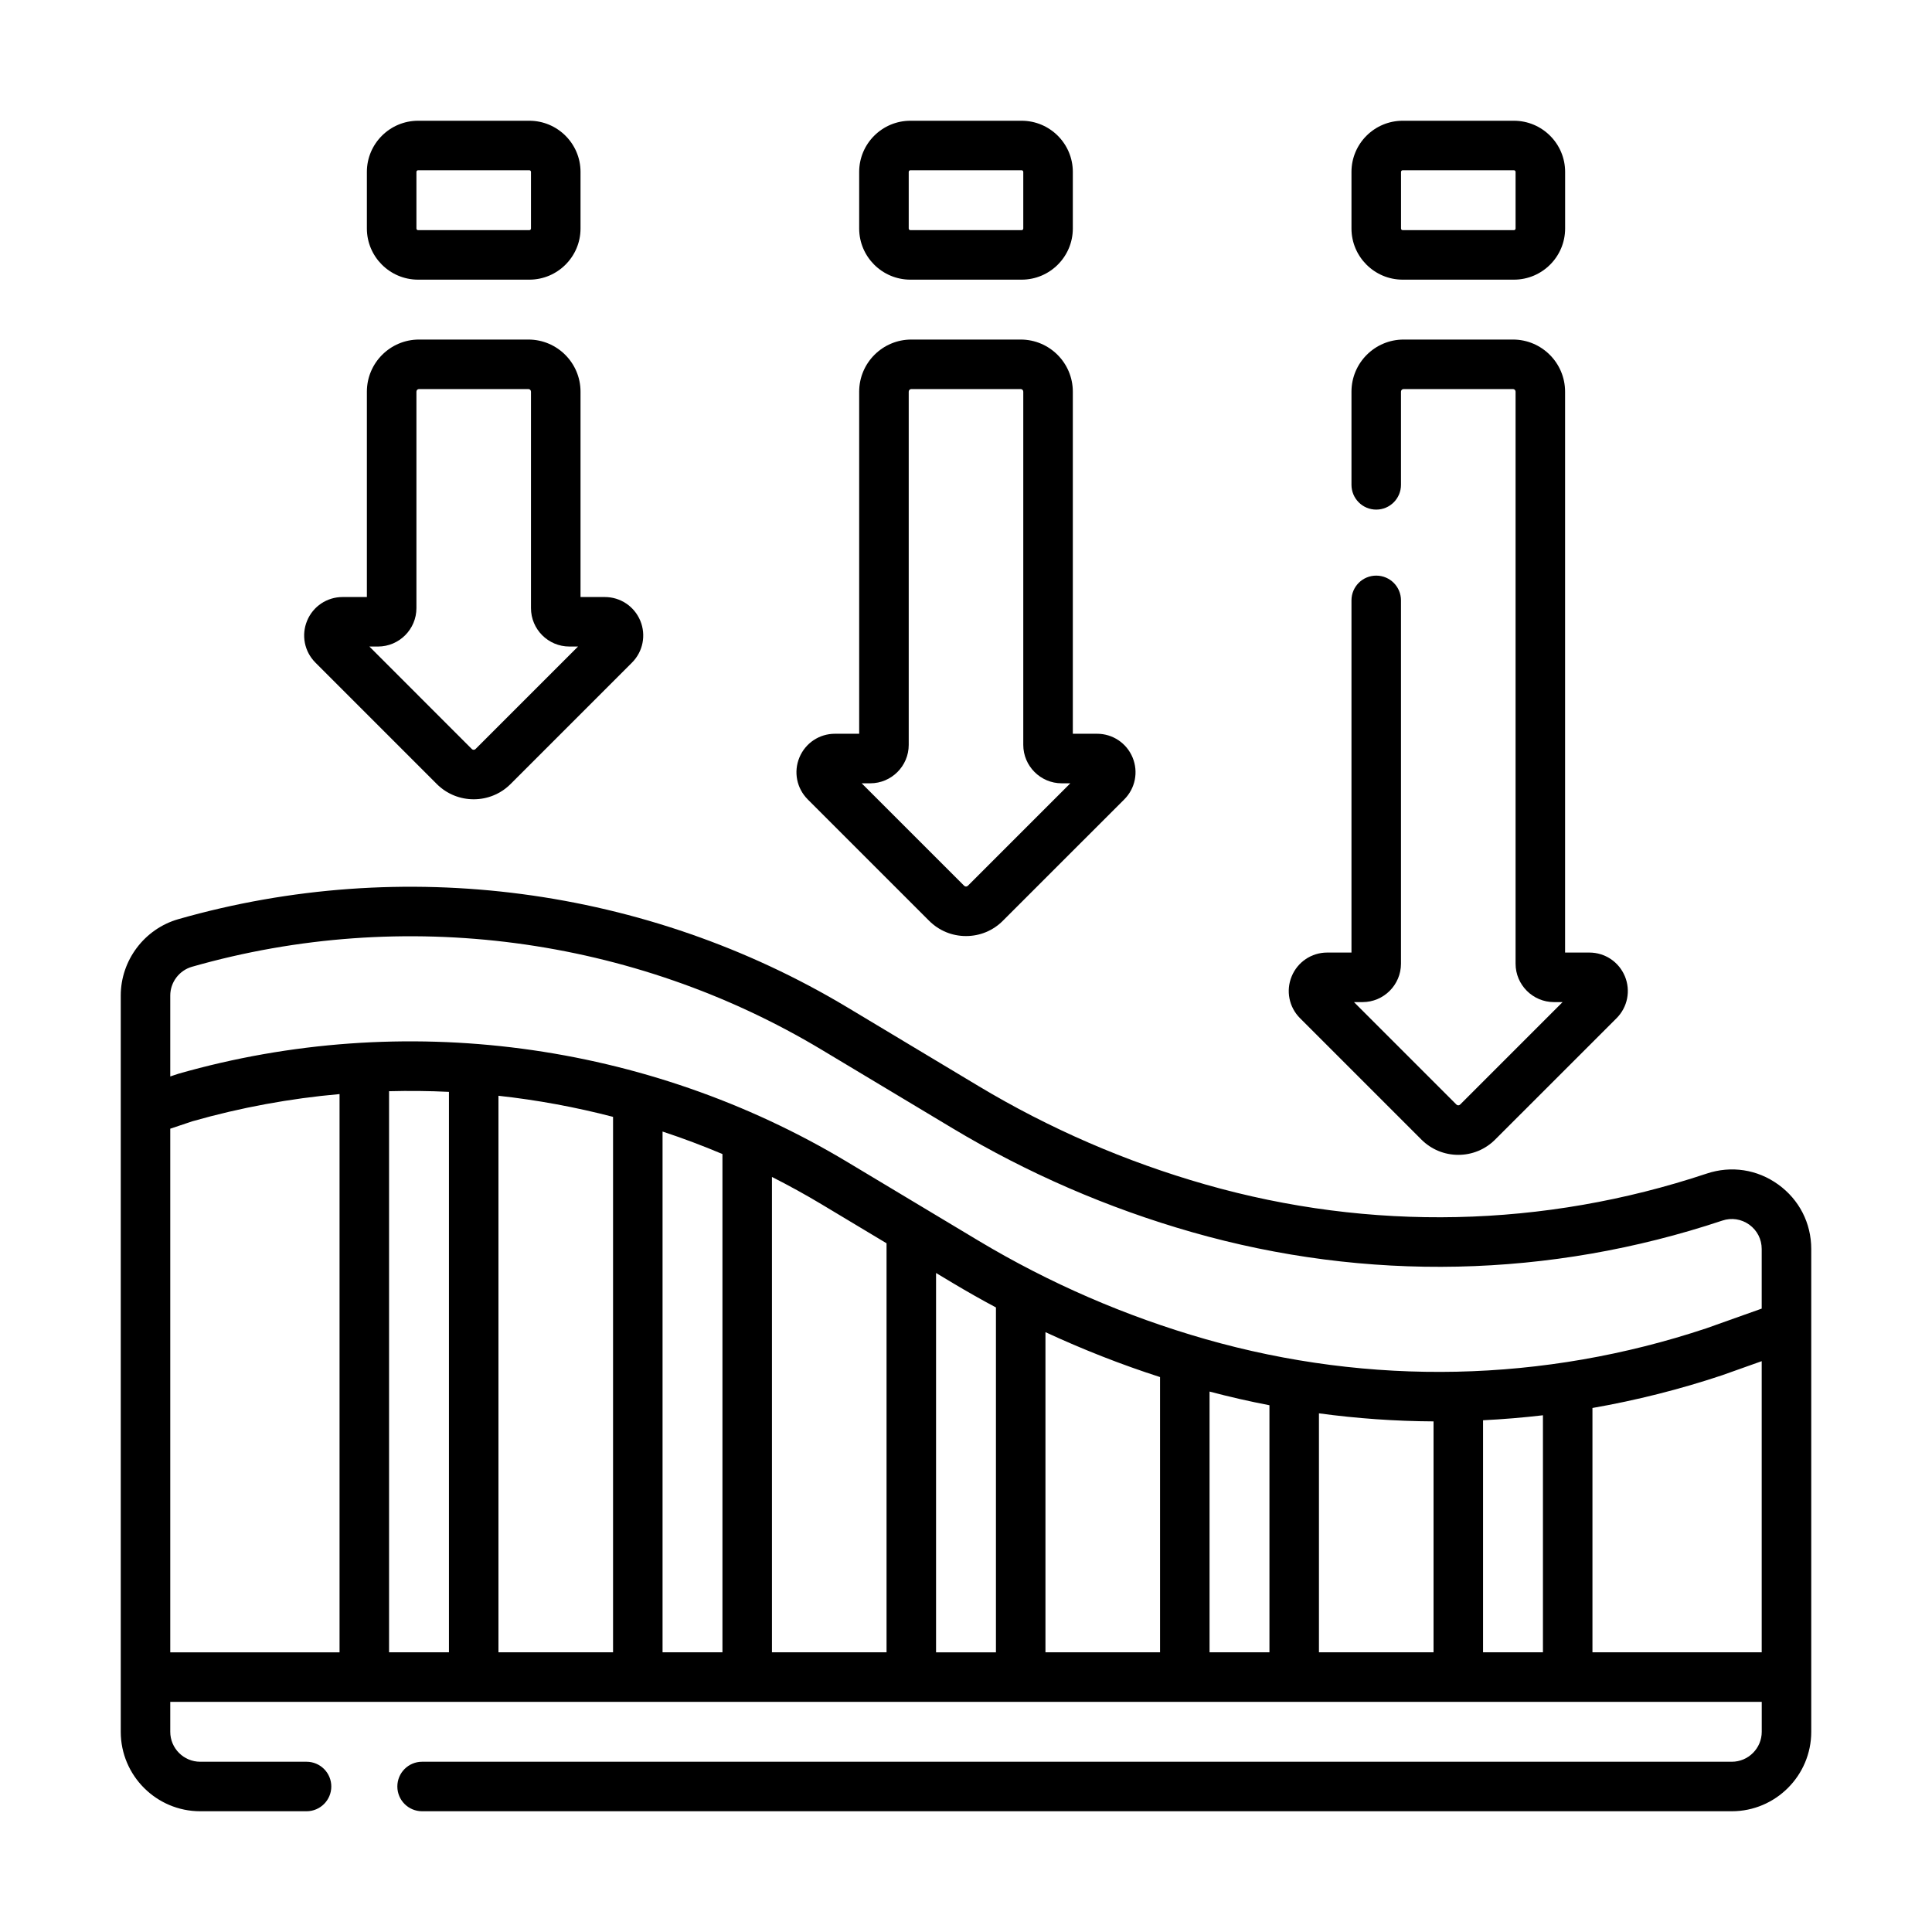
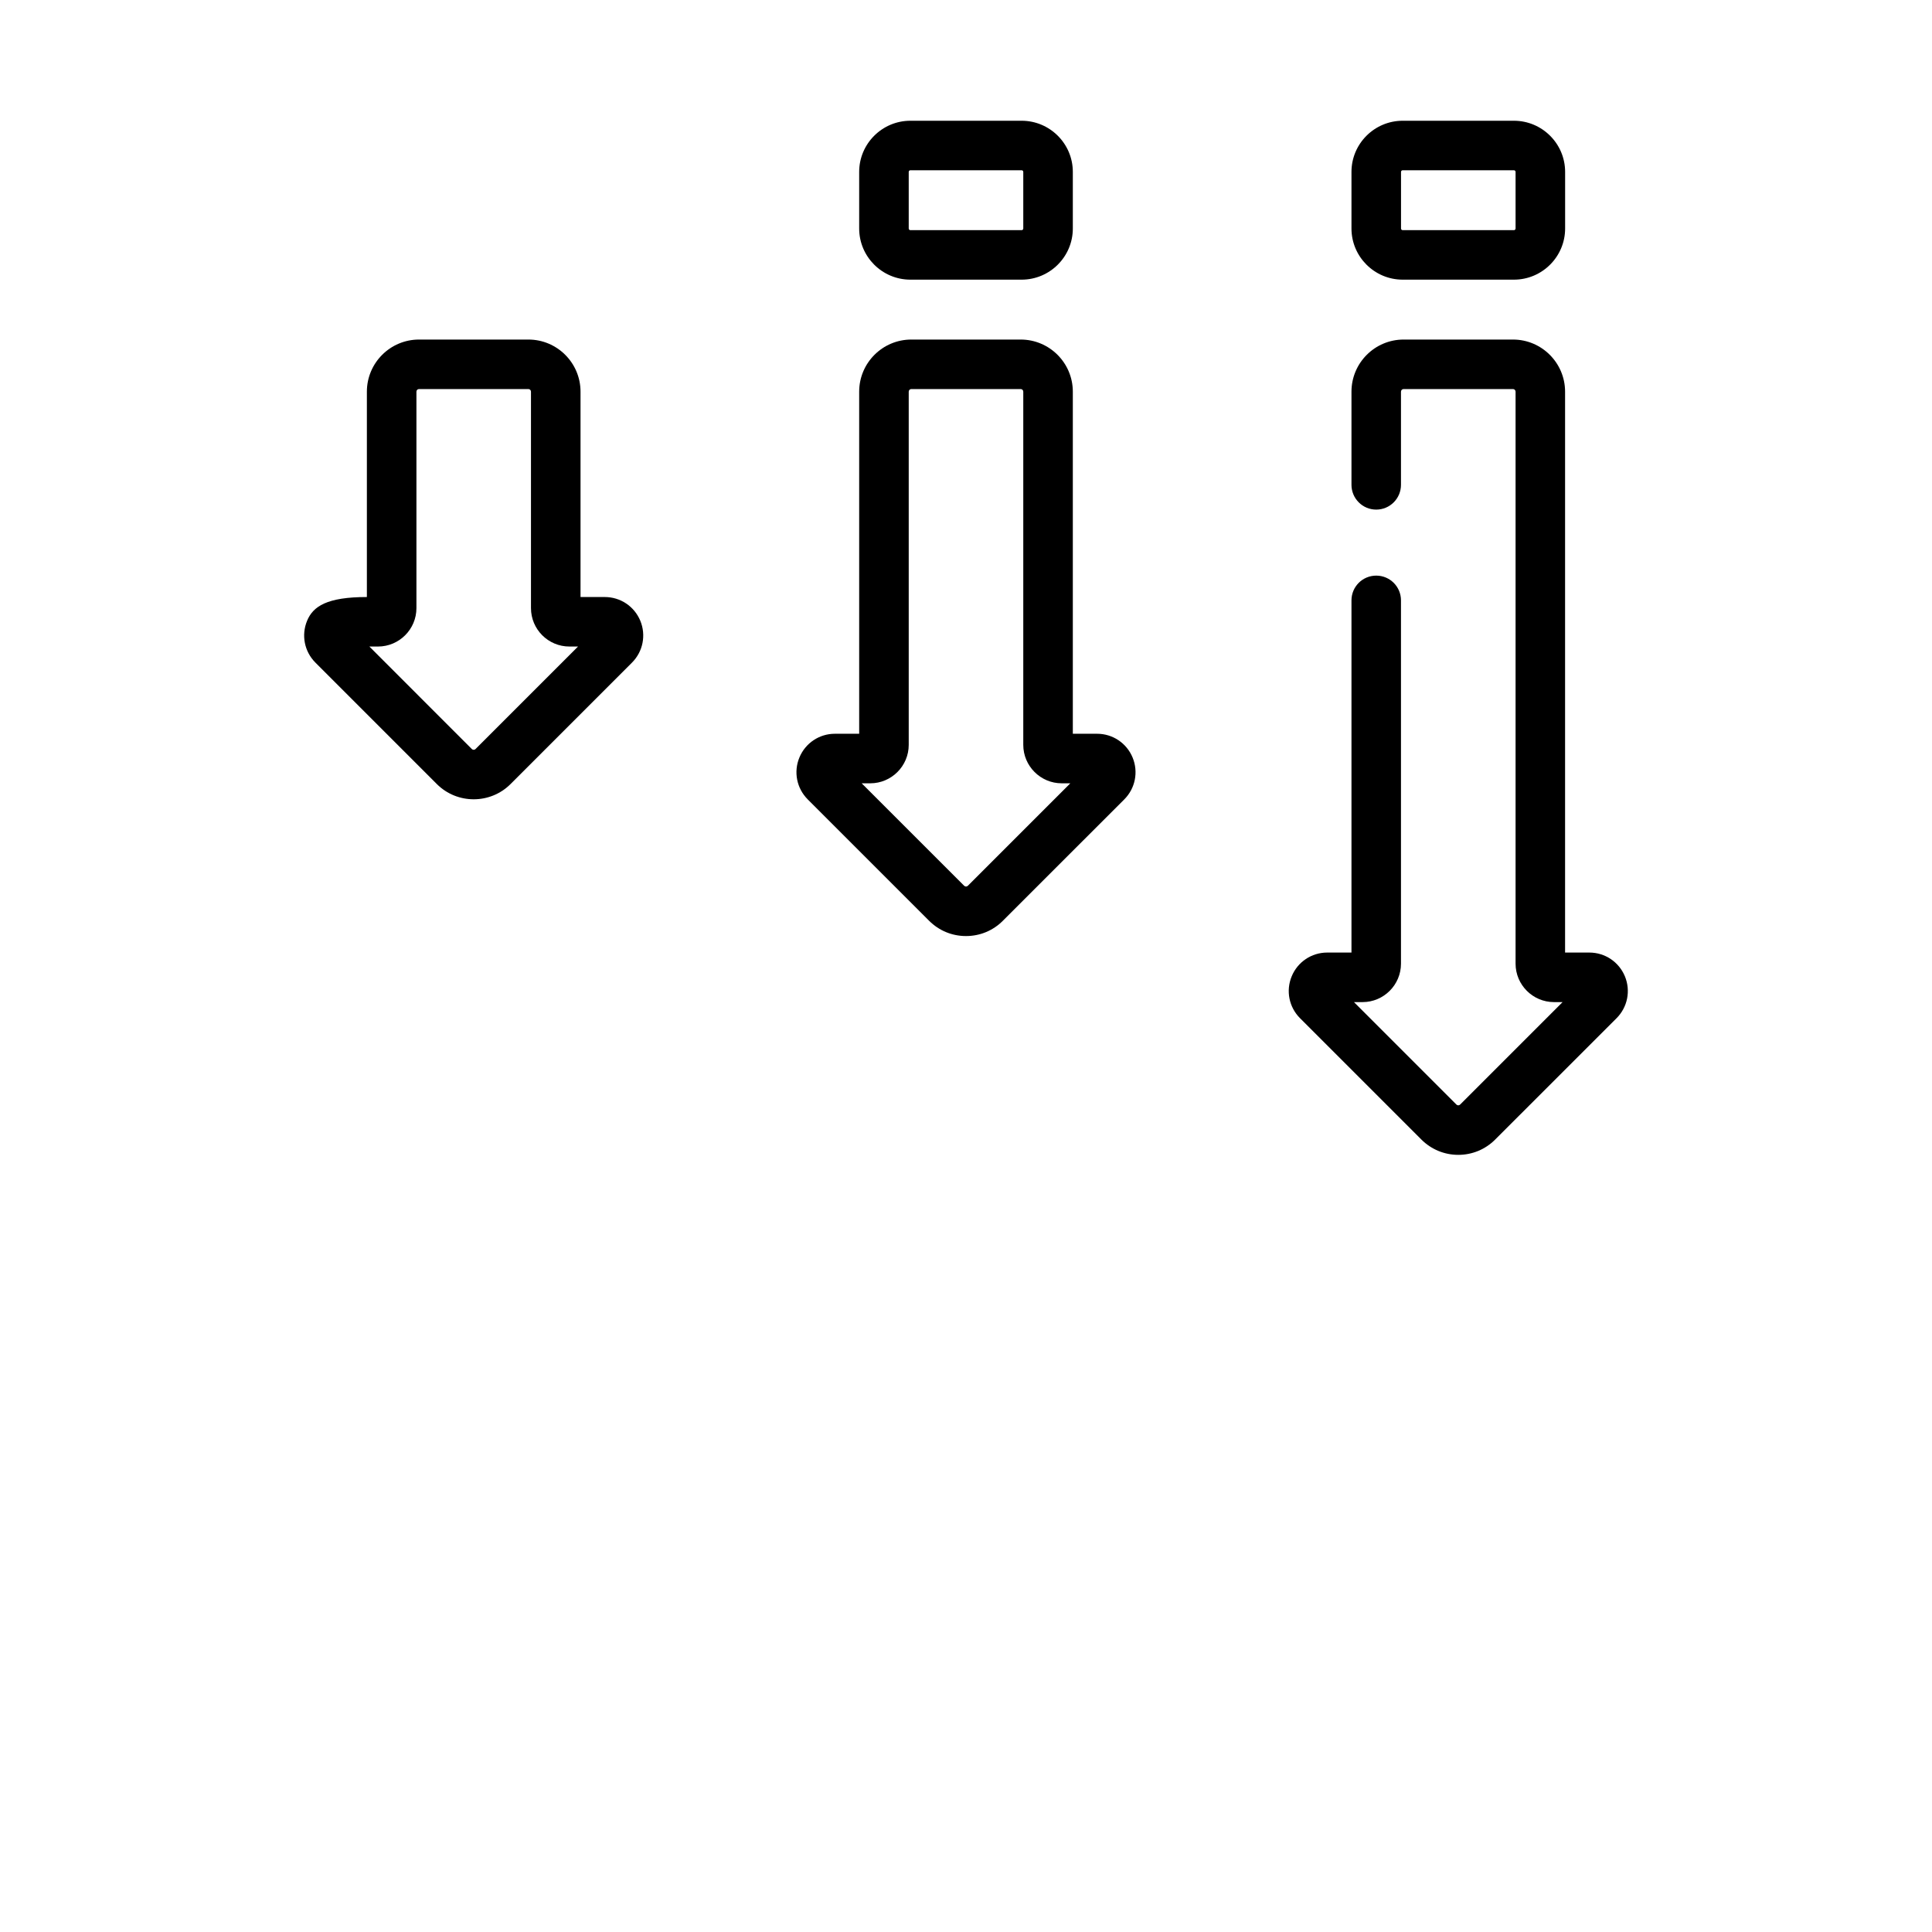
<svg xmlns="http://www.w3.org/2000/svg" width="48" height="48" viewBox="0 0 48 48" fill="none">
  <path d="M23.084 22.877C23.329 23.122 23.654 23.256 24 23.256C24.346 23.256 24.671 23.122 24.915 22.877L27.932 19.861C28.206 19.587 28.287 19.178 28.139 18.82C27.991 18.462 27.644 18.23 27.257 18.23H26.654V9.731C26.654 9.017 26.073 8.436 25.359 8.436H22.641C21.927 8.436 21.346 9.017 21.346 9.731V18.23H20.743C20.355 18.23 20.009 18.462 19.861 18.82C19.712 19.178 19.794 19.586 20.068 19.861L23.084 22.877ZM21.622 19.461C22.148 19.461 22.577 19.032 22.577 18.506V9.731C22.577 9.695 22.606 9.666 22.641 9.666H25.359C25.395 9.666 25.423 9.695 25.423 9.731V18.506C25.423 19.032 25.852 19.461 26.378 19.461H26.592L24.046 22.007C24.02 22.032 23.98 22.032 23.955 22.007L21.408 19.461L21.622 19.461Z" fill="black" />
  <path d="M22.618 6.948H25.382C26.083 6.948 26.654 6.378 26.654 5.677V4.271C26.654 3.57 26.083 3 25.382 3H22.618C21.917 3 21.346 3.57 21.346 4.271V5.677C21.346 6.378 21.917 6.948 22.618 6.948ZM22.577 4.271C22.577 4.249 22.595 4.23 22.618 4.23H25.382C25.405 4.23 25.423 4.249 25.423 4.271V5.677C25.423 5.7 25.405 5.718 25.382 5.718H22.618C22.595 5.718 22.577 5.7 22.577 5.677V4.271Z" fill="black" />
-   <path d="M10.853 19.48C11.106 19.732 11.437 19.858 11.769 19.858C12.1 19.858 12.432 19.732 12.684 19.48L15.701 16.463C15.975 16.189 16.056 15.78 15.908 15.422C15.759 15.064 15.413 14.833 15.026 14.833H14.423V9.731C14.423 9.017 13.842 8.436 13.128 8.436H10.41C9.696 8.436 9.115 9.017 9.115 9.731V14.833H8.512C8.124 14.833 7.778 15.064 7.63 15.422C7.481 15.78 7.563 16.189 7.837 16.463L10.853 19.48ZM9.391 16.063C9.917 16.063 10.346 15.635 10.346 15.108V9.731C10.346 9.695 10.374 9.666 10.41 9.666H13.128C13.163 9.666 13.192 9.695 13.192 9.731V15.108C13.192 15.635 13.62 16.063 14.147 16.063H14.361L11.814 18.61C11.789 18.635 11.748 18.635 11.723 18.61L9.177 16.063L9.391 16.063Z" fill="black" />
-   <path d="M10.387 6.948H13.151C13.852 6.948 14.423 6.378 14.423 5.677V4.271C14.423 3.57 13.852 3 13.151 3H10.387C9.686 3 9.115 3.57 9.115 4.271V5.677C9.115 6.378 9.686 6.948 10.387 6.948ZM10.346 4.271C10.346 4.249 10.364 4.23 10.387 4.23H13.151C13.174 4.23 13.192 4.249 13.192 4.271V5.677C13.192 5.7 13.174 5.718 13.151 5.718H10.387C10.364 5.718 10.346 5.7 10.346 5.677V4.271Z" fill="black" />
+   <path d="M10.853 19.48C11.106 19.732 11.437 19.858 11.769 19.858C12.1 19.858 12.432 19.732 12.684 19.48L15.701 16.463C15.975 16.189 16.056 15.78 15.908 15.422C15.759 15.064 15.413 14.833 15.026 14.833H14.423V9.731C14.423 9.017 13.842 8.436 13.128 8.436H10.41C9.696 8.436 9.115 9.017 9.115 9.731V14.833C8.124 14.833 7.778 15.064 7.63 15.422C7.481 15.78 7.563 16.189 7.837 16.463L10.853 19.48ZM9.391 16.063C9.917 16.063 10.346 15.635 10.346 15.108V9.731C10.346 9.695 10.374 9.666 10.41 9.666H13.128C13.163 9.666 13.192 9.695 13.192 9.731V15.108C13.192 15.635 13.62 16.063 14.147 16.063H14.361L11.814 18.61C11.789 18.635 11.748 18.635 11.723 18.61L9.177 16.063L9.391 16.063Z" fill="black" />
  <path d="M35.315 28.313C35.56 28.557 35.885 28.692 36.231 28.692C36.577 28.692 36.902 28.557 37.146 28.313L40.163 25.297C40.437 25.022 40.518 24.614 40.37 24.256C40.221 23.898 39.875 23.666 39.487 23.666H38.884V9.731C38.884 9.017 38.303 8.436 37.59 8.436H34.872C34.158 8.436 33.577 9.017 33.577 9.731V12.045C33.577 12.385 33.852 12.661 34.192 12.661C34.532 12.661 34.807 12.385 34.807 12.045V9.731C34.807 9.695 34.836 9.666 34.872 9.666H37.59C37.625 9.666 37.654 9.695 37.654 9.731V23.942C37.654 24.468 38.082 24.897 38.609 24.897H38.822L36.276 27.443C36.251 27.468 36.21 27.468 36.185 27.443L33.639 24.897H33.852C34.379 24.897 34.807 24.468 34.807 23.942V14.916C34.807 14.576 34.532 14.301 34.192 14.301C33.852 14.301 33.577 14.576 33.577 14.916V23.666H32.974C32.586 23.666 32.24 23.898 32.092 24.256C31.943 24.614 32.025 25.023 32.299 25.297L35.315 28.313Z" fill="black" />
  <path d="M34.849 6.948H37.613C38.314 6.948 38.885 6.378 38.885 5.677V4.271C38.885 3.57 38.314 3 37.613 3H34.849C34.148 3 33.577 3.57 33.577 4.271V5.677C33.577 6.378 34.148 6.948 34.849 6.948ZM34.808 4.271C34.808 4.249 34.826 4.23 34.849 4.23H37.613C37.636 4.23 37.654 4.249 37.654 4.271V5.677C37.654 5.7 37.636 5.718 37.613 5.718H34.849C34.826 5.718 34.808 5.7 34.808 5.677V4.271Z" fill="black" />
-   <path d="M44.18 29.429C43.659 29.053 43.011 28.954 42.401 29.158C38.355 30.506 34.049 30.6 29.949 29.428C27.969 28.863 26.07 28.039 24.304 26.979L21.049 25.026C16.071 22.04 10.014 21.241 4.432 22.836C3.589 23.077 3 23.858 3 24.734V43.026C3 44.114 3.886 45 4.974 45H7.616C7.955 45 8.231 44.725 8.231 44.385C8.231 44.045 7.955 43.77 7.616 43.77H4.974C4.564 43.77 4.23 43.436 4.23 43.026V42.282H43.77V43.026C43.77 43.436 43.436 43.77 43.026 43.77H10.487C10.147 43.77 9.872 44.045 9.872 44.385C9.872 44.725 10.147 45 10.487 45H43.026C44.114 45 45 44.114 45 43.026V31.031C45 30.388 44.701 29.805 44.18 29.429ZM4.77 24.019C10.026 22.517 15.729 23.269 20.416 26.082L23.671 28.035C25.529 29.149 27.527 30.016 29.61 30.611C33.951 31.852 38.508 31.753 42.791 30.325C43.02 30.248 43.264 30.286 43.461 30.427C43.657 30.569 43.769 30.789 43.769 31.031V32.512L42.395 33.001C38.351 34.348 34.047 34.441 29.948 33.27C27.969 32.704 26.07 31.88 24.304 30.821L21.049 28.868C16.071 25.881 10.014 25.082 4.432 26.677C4.423 26.68 4.414 26.683 4.405 26.686L4.23 26.744V24.734C4.23 24.404 4.452 24.11 4.77 24.019ZM35.616 35.314V41.051H32.769V35.114C33.715 35.242 34.665 35.309 35.616 35.314ZM28.821 34.213V41.051H25.974V33.097C26.899 33.526 27.849 33.9 28.821 34.213ZM20.416 29.923L22.026 30.889V41.051H19.179V29.241C19.598 29.453 20.011 29.68 20.416 29.923ZM15.231 27.748V41.051H12.384V27.224C13.344 27.329 14.296 27.505 15.231 27.748ZM4.23 28.042L4.783 27.857C5.983 27.515 7.207 27.291 8.436 27.182V41.052H4.23V28.042ZM9.666 41.051V27.111C10.163 27.098 10.659 27.103 11.154 27.127V41.051H9.666ZM16.461 41.051V28.113C16.964 28.279 17.46 28.465 17.949 28.672V41.051H16.461ZM23.256 41.051V31.627L23.671 31.876C24.024 32.087 24.381 32.29 24.744 32.483V41.052H23.256V41.051ZM30.051 41.051V34.573C30.545 34.704 31.041 34.817 31.539 34.913V41.051H30.051ZM36.846 41.051V35.286C37.343 35.261 37.839 35.22 38.334 35.162V41.051H36.846ZM39.564 41.051V34.981C40.651 34.791 41.73 34.52 42.791 34.166C42.794 34.165 42.798 34.164 42.802 34.162L43.769 33.818V41.051H39.564Z" fill="black" />
</svg>